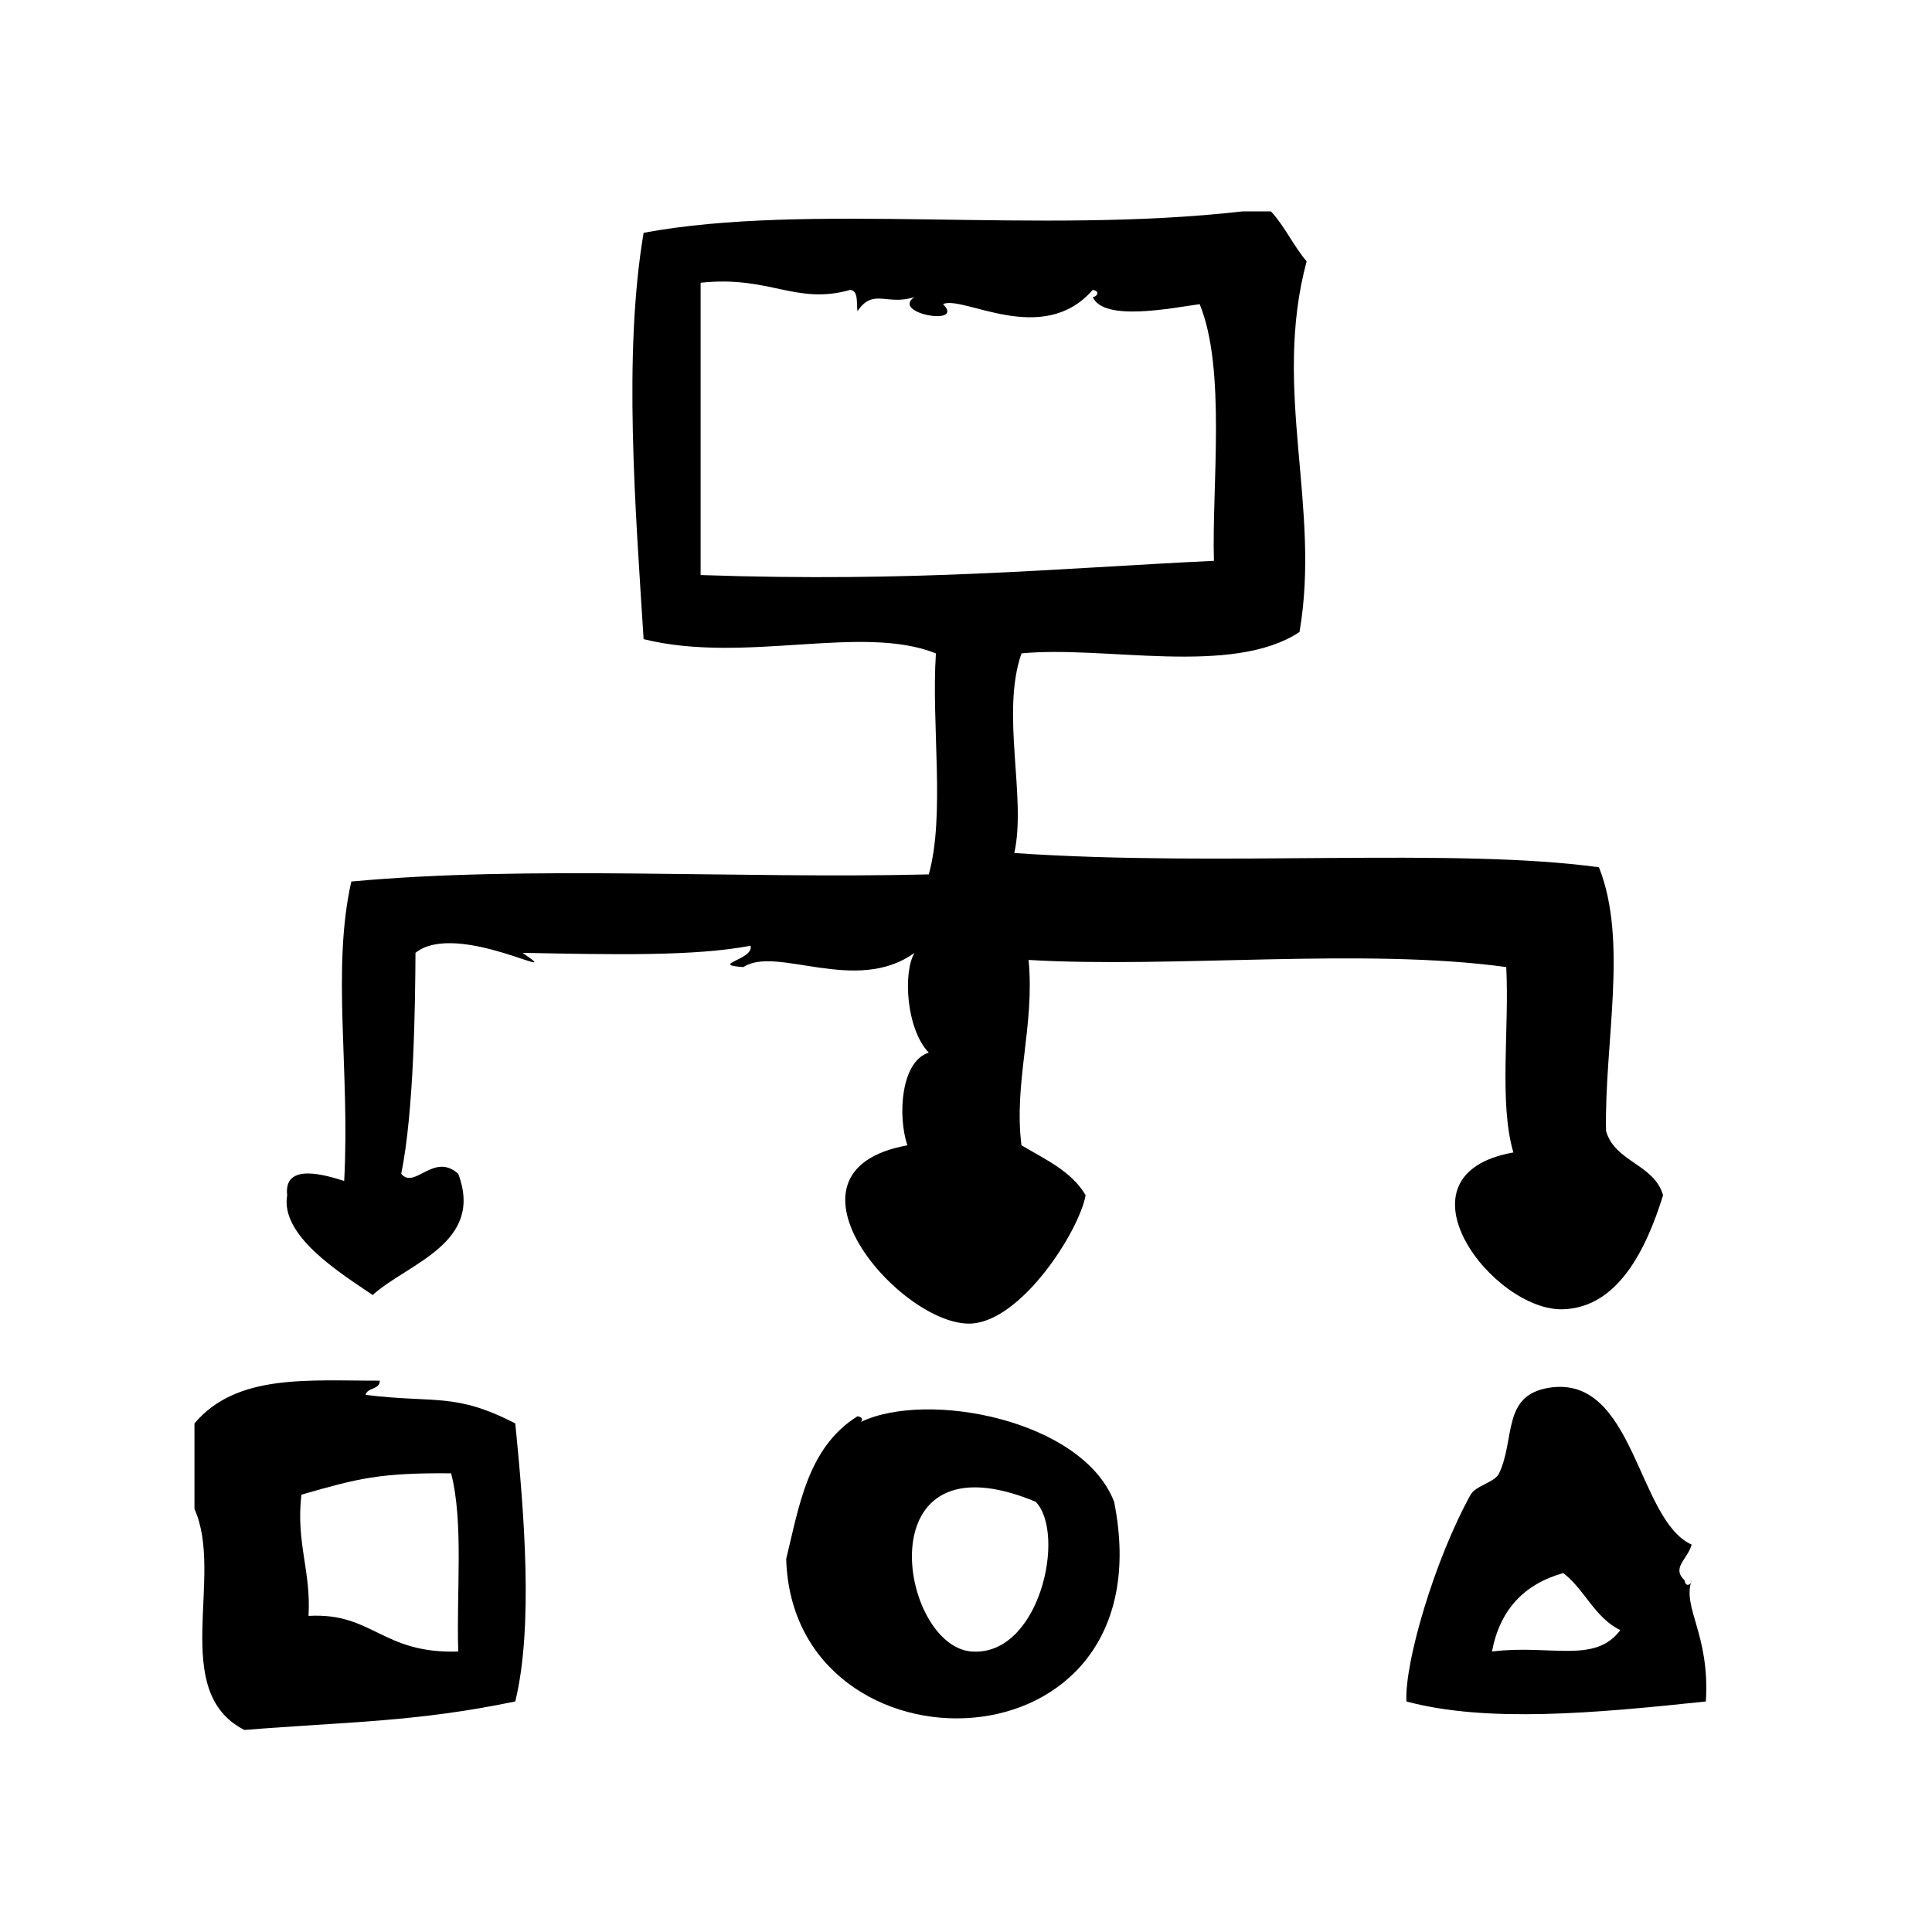
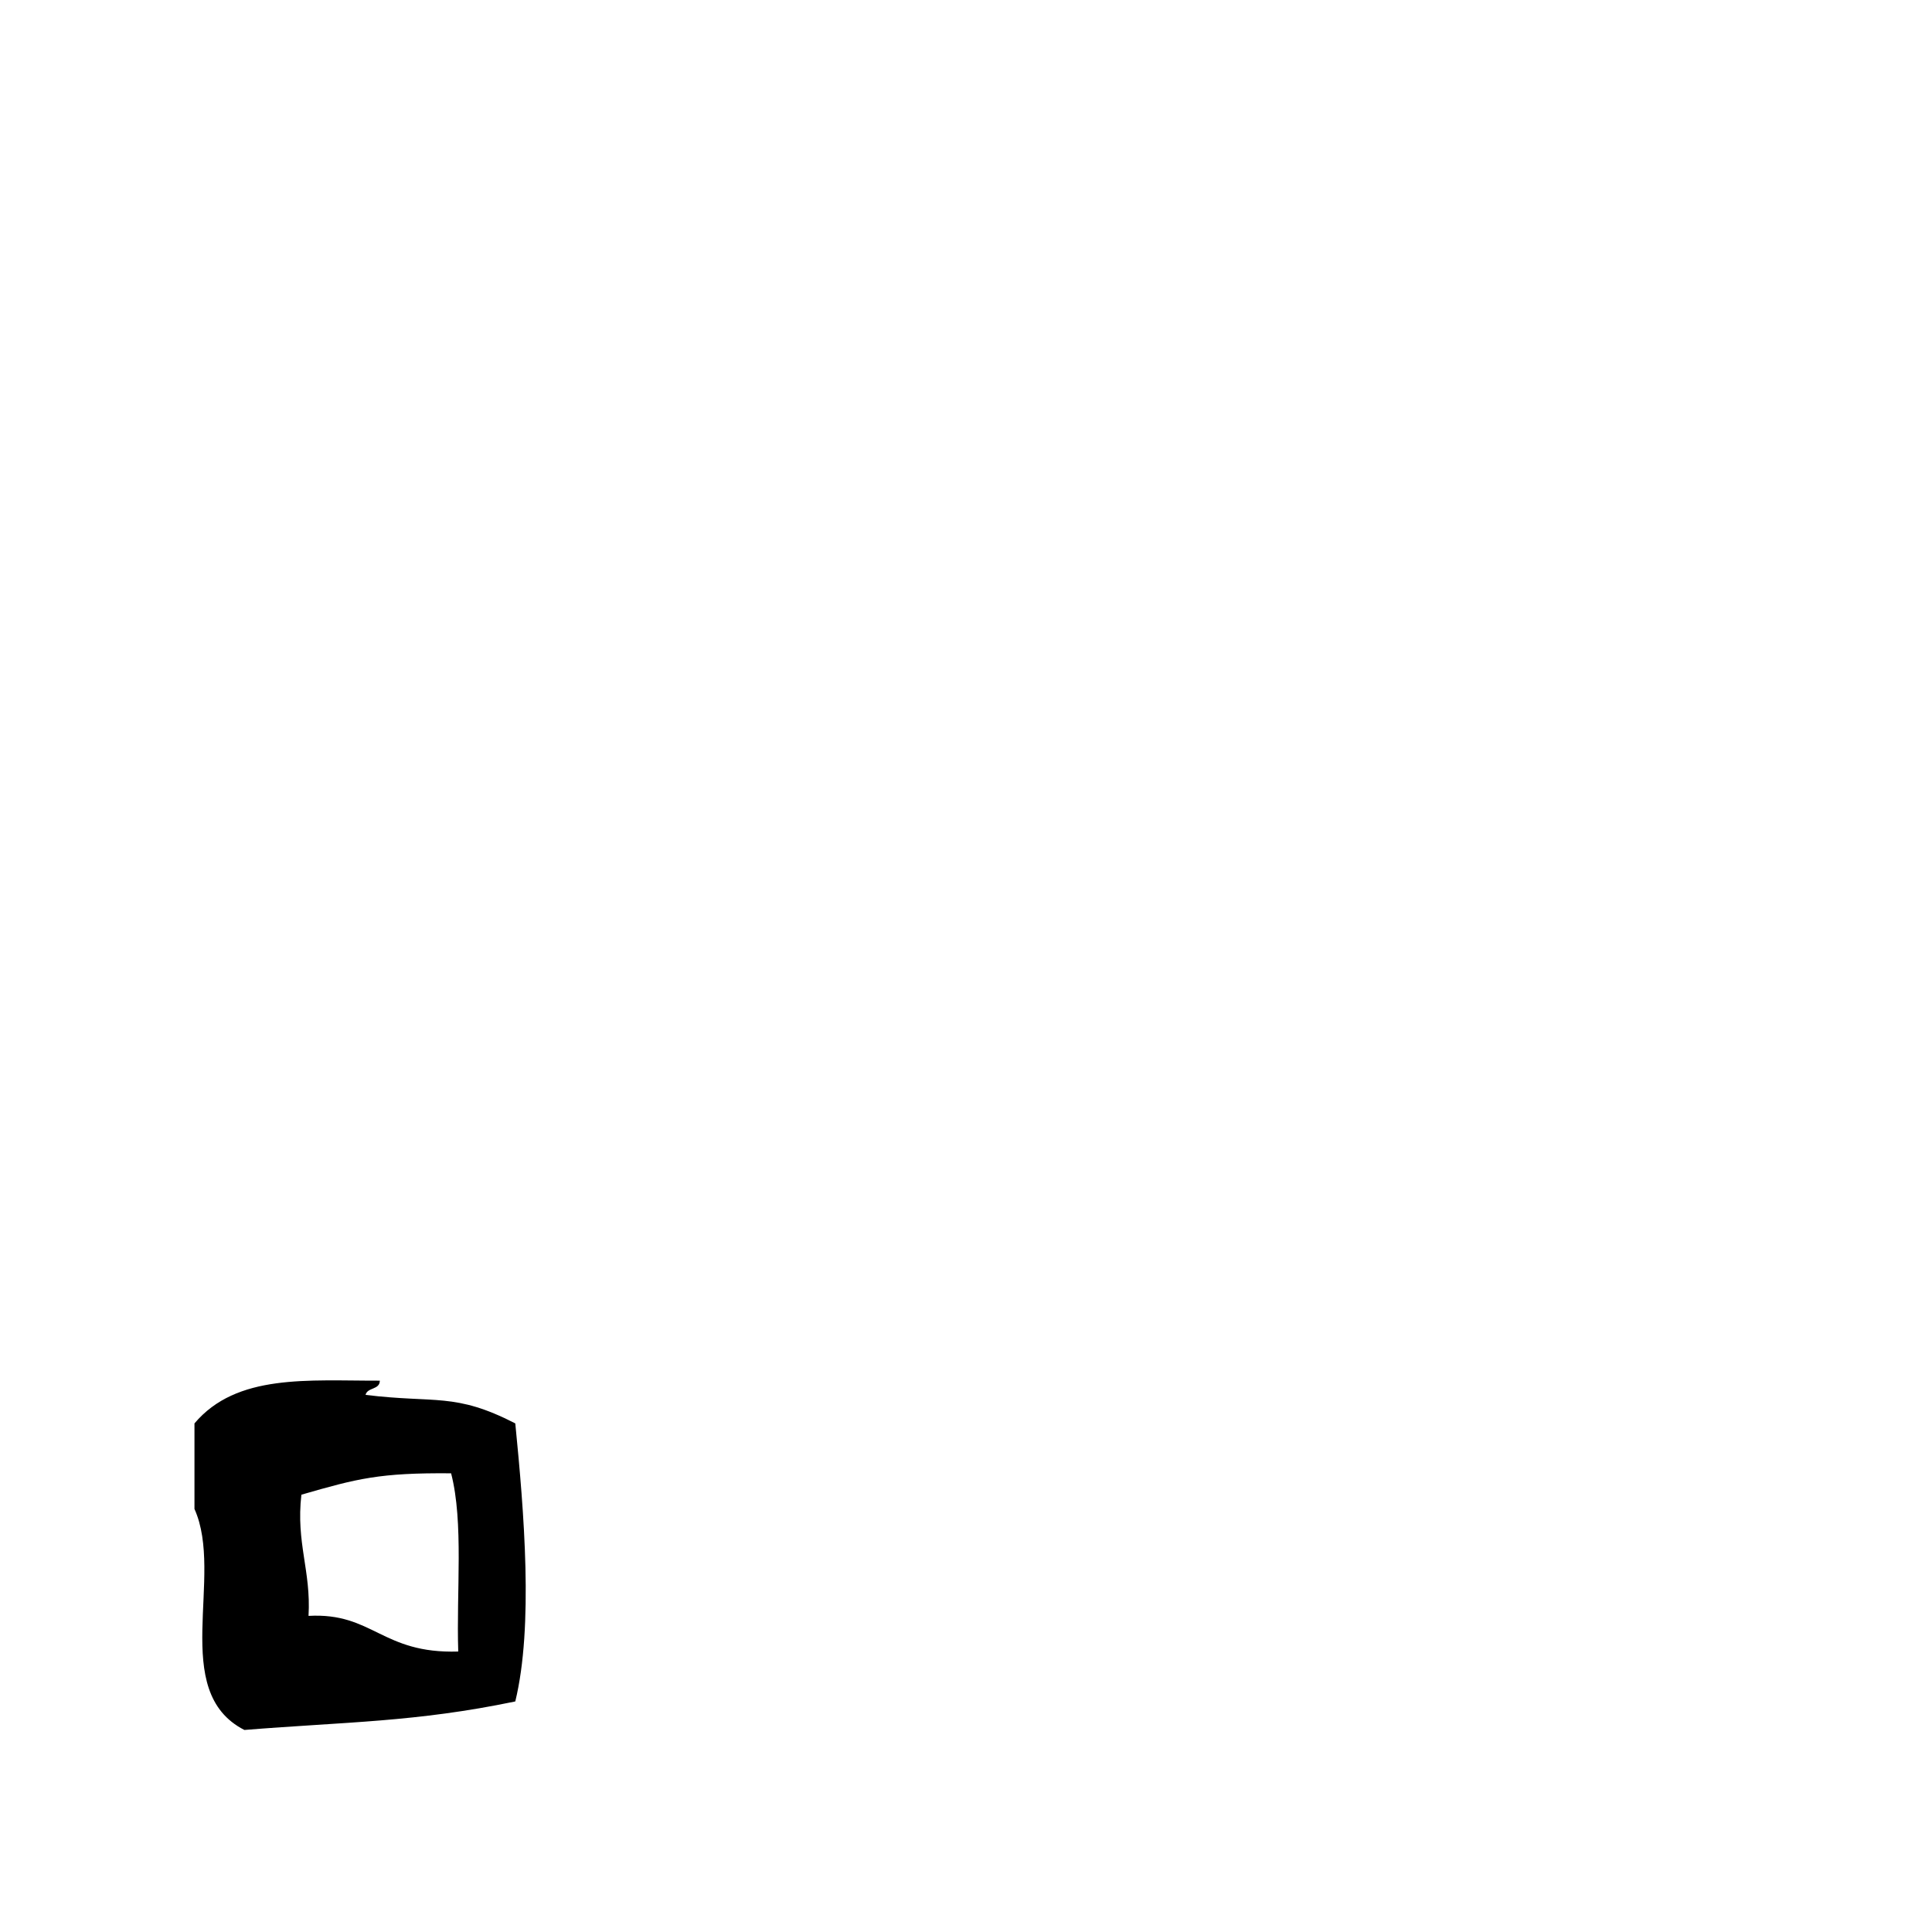
<svg xmlns="http://www.w3.org/2000/svg" fill="#000000" width="800px" height="800px" version="1.1" viewBox="144 144 512 512">
  <g fill-rule="evenodd">
-     <path d="m545.06 449.41c-33.227 5.934-5.344 42.227 13.227 41.562 14.469-0.512 21.953-15.77 26.449-30.23-2.426-8.297-12.699-8.707-15.121-17.004-0.457-23.473 5.91-50.383-1.883-69.902-38.59-5.297-100.31 0-154.93-3.777 3.273-14.824-3.637-36.863 1.891-52.898 21.852-2.188 55.727 6.18 73.684-5.668 5.738-33.18-7.281-64.008 1.891-98.242-3.488-4.078-5.809-9.305-9.445-13.227h-7.559c-54.695 6.242-114.66-2.481-158.7 5.668-5.414 32.047-2.211 72.723 0 107.69 26.906 6.668 57.781-4.117 77.461 3.777-1.25 18.902 2.504 42.809-1.891 58.566-50.398 1.242-105.78-2.496-153.03 1.891-5.258 23.309-0.316 49.887-1.891 79.352-4.418-1.379-16.121-5.164-15.113 3.777-1.836 10.684 13.641 20.34 22.672 26.449 9.219-8.391 29.613-13.633 22.672-32.117-6.488-5.848-11.555 4.266-15.113 0 3.379-16.625 3.699-44.77 3.777-58.566 10.957-8.824 41.312 8.738 28.34 0 23.711 0.465 45.785 0.961 60.457-1.891 0.984 3.731-11.141 5.039-1.891 5.668 8.684-5.793 29.859 7.445 45.344-3.777-3.109 5.211-2.188 20.238 3.777 26.449-7.406 2.289-8.289 16.809-5.668 24.562-37.754 6.856-1.281 48.305 17.004 47.23 13.344-0.789 28.496-24.457 30.23-34.008-3.723-6.359-10.684-9.469-17.004-13.227-2.094-16.758 3.559-31.629 1.891-49.121 37.977 2.266 89.016-3.312 126.58 1.891 0.867 16.141-1.98 35.996 1.891 49.125zm-215.39-153.02v-77.461c18.27-1.984 25.223 5.992 39.676 1.891 2.211 0.309 1.59 3.449 1.891 5.668 4.18-6.289 7.848-1.355 15.113-3.777-6.481 4.352 13.602 7.871 7.559 1.891 5.211-2.496 26.355 11.5 39.676-3.777 2.141 0.355 1.047 1.898 0 1.891 2.914 6.652 21.277 2.832 28.34 1.891 7.07 17.191 3.195 48.359 3.777 68.016-42.133 2.016-79.359 5.731-136.03 3.769z" />
-     <path d="m592.3 562.78c0 1.047-1.527 2.141-1.891 0-3.512-3.344 0.82-5.519 1.891-9.445-14.477-6.512-15.098-45.176-37.793-41.562-12.508 2-8.902 13.445-13.227 22.68-1.125 2.402-6.219 3.242-7.559 5.668-9.508 17.191-17.531 44.422-17.004 54.789 21.434 5.723 49.98 3.094 79.352 0 1.109-17.945-6.328-24.684-3.769-32.129zm-52.91 18.891c2.102-11.133 8.566-17.887 18.895-20.789 5.707 4.375 8.32 11.832 15.113 15.113-6.738 9.055-18.531 3.734-34.008 5.676z" />
-     <path d="m372.09 520.85c0.535-0.48 0.652-1.273-0.844-1.527-13.25 8.328-15.438 23.773-18.895 37.793 1.668 59.285 101.47 57.977 86.906-15.113-8.367-21.754-49.504-29.648-67.168-21.152zm29.391 60.816c-19.207-1.449-28.387-58.566 17.004-39.676 8.141 8.582 0.977 41.023-17.004 39.676z" />
    <path d="m240.88 513.66c0.473-2.055 3.762-1.281 3.777-3.769-18.957 0.047-37.934-1.93-49.121 11.328v22.672c7.996 17.75-6.832 48.328 13.227 58.566 26.93-2.172 45.375-2.055 71.793-7.559 4.848-19.91 2.32-50.285 0-73.684-16.078-8.25-21.035-5.266-39.676-7.555zm24.559 68.012c-20.285 0.637-22.602-10.398-39.676-9.445 0.691-12.027-3.363-19.309-1.891-32.117 14.848-4.289 20.734-5.832 39.676-5.668 3.363 13.012 1.371 31.371 1.891 47.23z" />
  </g>
</svg>